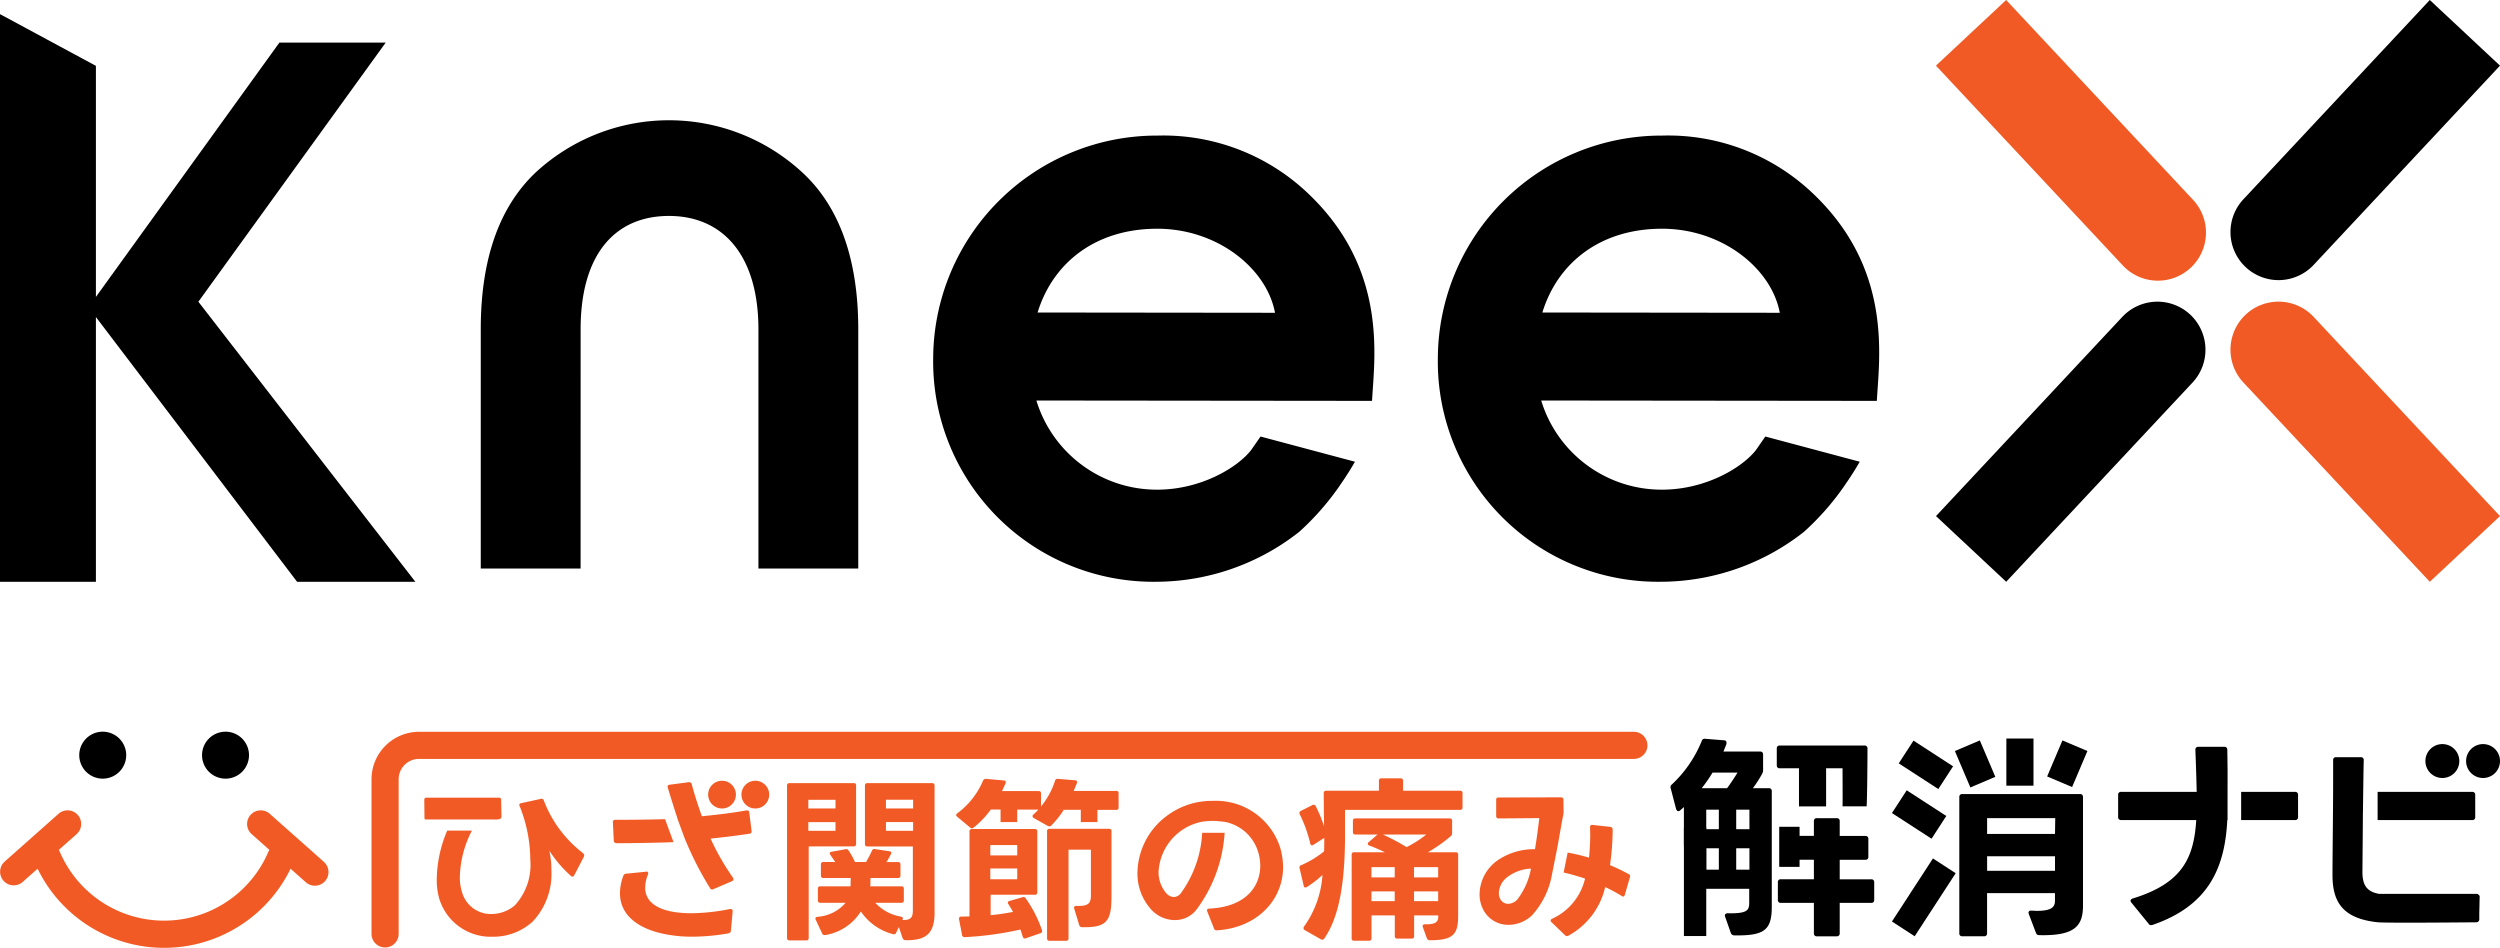
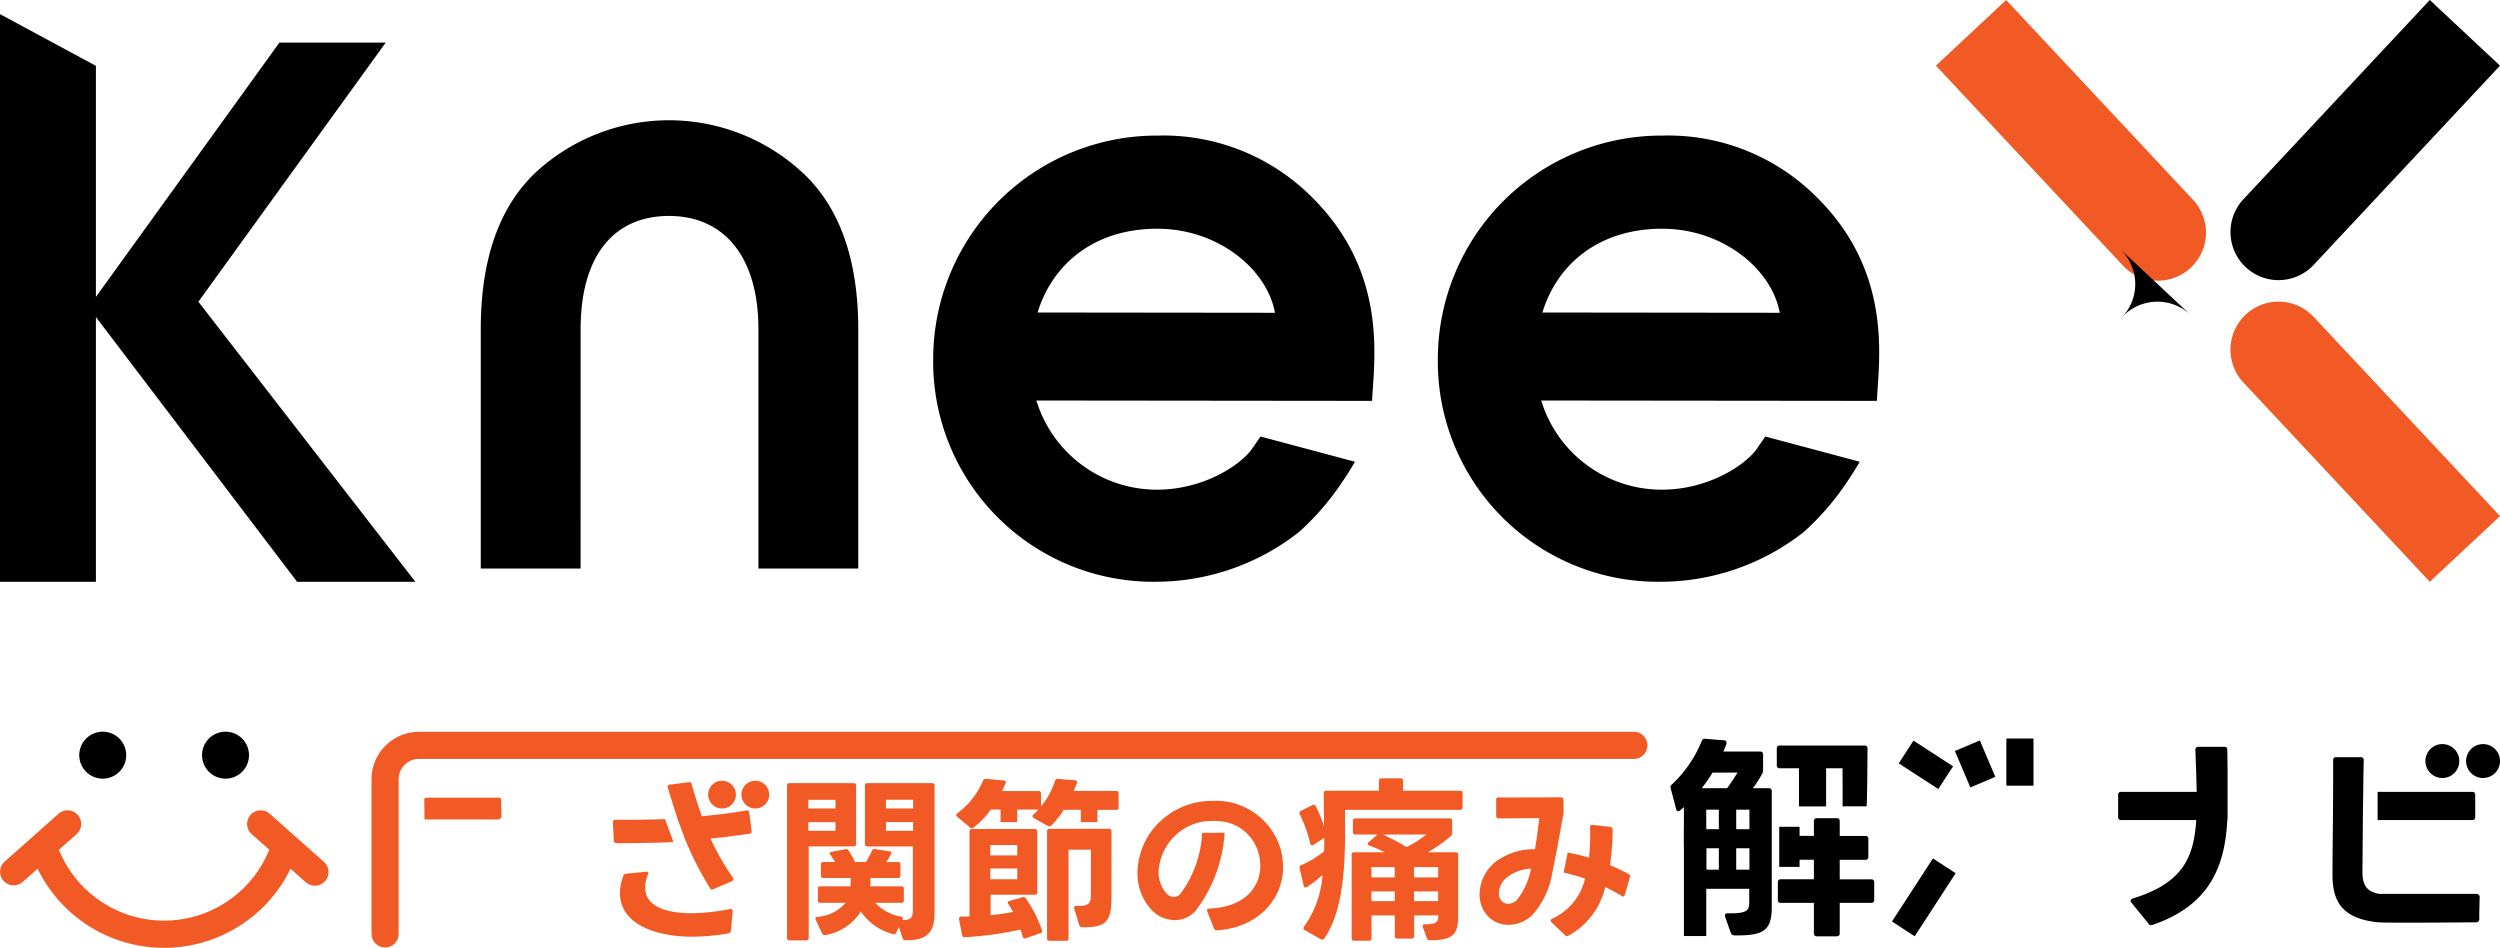
<svg xmlns="http://www.w3.org/2000/svg" width="232" height="87.961" viewBox="0 0 232 87.961">
  <defs>
    <clipPath id="clip-path">
      <rect id="長方形_24333" data-name="長方形 24333" width="232" height="87.961" fill="none" />
    </clipPath>
  </defs>
  <g id="グループ_8065" data-name="グループ 8065" clip-path="url(#clip-path)">
    <path id="パス_4001" data-name="パス 4001" d="M143.879,75.277h-9.265v-22.2c0-6.561,1.737-11.387,5.115-14.573a18.224,18.224,0,0,1,24.706,0c3.474,3.185,5.211,8.106,5.211,14.573v22.2h-9.265v-22.2c0-6.852-3.281-10.519-8.3-10.519s-8.2,3.571-8.2,10.519Z" transform="translate(-89.999 -22.518)" />
    <path id="パス_4002" data-name="パス 4002" d="M291.67,65.894h-.012L290.8,67.13c-1.236,1.613-4.657,3.7-8.741,3.693a11.681,11.681,0,0,1-11.2-8.273l31.149.033c.2-3.894,1.505-12.059-5.773-19.095A19.484,19.484,0,0,0,282.1,37.964a20.753,20.753,0,0,0-20.819,20.681A20.434,20.434,0,0,0,281.957,79.37a21.532,21.532,0,0,0,13.3-4.639,24.571,24.571,0,0,0,3.613-4.081c.723-1.034,1.2-1.8,1.551-2.42Zm-20.7-11.511c1.43-4.654,5.421-7.781,11.119-7.775,5.6.006,10.158,3.713,10.913,7.8Z" transform="translate(-174.682 -25.382)" />
    <path id="パス_4003" data-name="パス 4003" d="M433,65.894h-.012l-.856,1.236c-1.236,1.613-4.657,3.7-8.741,3.693a11.681,11.681,0,0,1-11.2-8.273l31.149.033c.2-3.894,1.505-12.059-5.773-19.095a19.484,19.484,0,0,0-14.144-5.524A20.753,20.753,0,0,0,402.6,58.645,20.434,20.434,0,0,0,423.283,79.37a21.532,21.532,0,0,0,13.3-4.639A24.571,24.571,0,0,0,440.2,70.65c.723-1.034,1.2-1.8,1.551-2.42Zm-20.7-11.511c1.429-4.654,5.421-7.781,11.119-7.775,5.6.006,10.158,3.713,10.913,7.8Z" transform="translate(-269.168 -25.382)" />
    <path id="パス_4004" data-name="パス 4004" d="M0,3.956l8.9,4.8V30.2L25.927,6.6h9.865L18.409,30.646,38.545,56.634H27.569L8.9,32.065V56.634H0Z" transform="translate(0 -2.645)" />
    <rect id="長方形_24322" data-name="長方形 24322" width="2.518" height="3.72" transform="translate(166.945 71.115)" />
    <rect id="長方形_24323" data-name="長方形 24323" width="2.516" height="4.379" transform="translate(176.203 70.84) rotate(-57.02)" />
    <rect id="長方形_24324" data-name="長方形 24324" width="1.888" height="3.72" transform="translate(165.112 76.726)" />
    <path id="パス_4005" data-name="パス 4005" d="M468.976,216.77v-3.581l-.342.3a.247.247,0,0,1-.181.081c-.081,0-.161-.081-.2-.2l-.5-1.911a.346.346,0,0,1-.02-.141.278.278,0,0,1,.121-.221,11.377,11.377,0,0,0,2.779-4.043.271.271,0,0,1,.322-.2l1.772.141a.205.205,0,0,1,.2.221.473.473,0,0,1-.04.221l-.242.6h3.4a.254.254,0,0,1,.281.282v1.408a.73.73,0,0,1-.081.362,11.691,11.691,0,0,1-.866,1.348h1.47a.255.255,0,0,1,.282.282v10.722c0,2.173-.7,2.7-3.464,2.655a.344.344,0,0,1-.342-.241l-.524-1.489a.253.253,0,0,1-.02-.121c0-.121.1-.2.262-.2,1.832.04,1.994-.282,1.994-.986v-1.287H470.97m2.98-10.782h-2.316a13.116,13.116,0,0,1-1.007,1.448h2.356c.363-.483.725-1.046.967-1.448m-1.732,3.44h-1.168v1.811h1.168Zm0,3.58h-1.168V219h1.168Zm2.839-3.58H473.83v1.811h1.228Zm0,3.58H473.83V219h1.228Zm4.589-1.146h1.393V214.5a.254.254,0,0,1,.281-.281h1.833a.254.254,0,0,1,.282.281v1.368h2.376a.255.255,0,0,1,.282.282v1.65a.255.255,0,0,1-.282.282h-2.376v1.81h2.92a.254.254,0,0,1,.282.282V221.8a.254.254,0,0,1-.282.281h-2.92V224.9a.255.255,0,0,1-.282.282h-1.833a.254.254,0,0,1-.281-.282V222.08h-3.061a.254.254,0,0,1-.282-.281v-1.629a.255.255,0,0,1,.282-.282h3.061v-1.81h-1.39m4.048-4.96c.019-.261,0-3.268,0-3.529h-5.82a.254.254,0,0,1-.282-.281v-1.549a.254.254,0,0,1,.282-.281h7.854a.255.255,0,0,1,.282.281c0,.623-.02,4.475-.08,5.36" transform="translate(-312.71 -138.293)" />
-     <path id="パス_4006" data-name="パス 4006" d="M559.8,222.337H548.887a.255.255,0,0,0-.282.282v12.633a.255.255,0,0,0,.282.282H550.9a.255.255,0,0,0,.282-.282V231.53h6.3v.7c0,.544-.242.946-1.671.946-.141,0-.322-.02-.5-.02-.181-.02-.282.06-.282.181a.253.253,0,0,0,.02.121l.664,1.75a.3.3,0,0,0,.322.221c3.323.081,4.048-.885,4.048-2.736V222.619a.255.255,0,0,0-.282-.282m-2.316,7.121h-6.3V228.11h6.3Zm0-3.42h-6.3V224.57h6.323Z" transform="translate(-366.781 -148.648)" />
    <path id="パス_4007" data-name="パス 4007" d="M693.652,209.918a1.573,1.573,0,1,1-1.573-1.572,1.572,1.572,0,0,1,1.573,1.572" transform="translate(-461.652 -139.294)" />
    <path id="パス_4008" data-name="パス 4008" d="M682.258,209.918a1.573,1.573,0,1,1-1.573-1.572,1.572,1.572,0,0,1,1.573,1.572" transform="translate(-454.034 -139.294)" />
    <path id="パス_4009" data-name="パス 4009" d="M603.24,211.23c-.007-.565-.015-1.173-.024-1.843a.255.255,0,0,0-.282-.281h-2.4a.254.254,0,0,0-.282.281c.061,1.589.1,2.836.121,3.9h-7.008a.254.254,0,0,0-.281.282v2.052a.254.254,0,0,0,.281.281h6.968c-.221,3.541-1.308,5.874-5.9,7.282-.121.04-.2.121-.2.2a.363.363,0,0,0,.081.181l1.591,1.951a.255.255,0,0,0,.221.141h.02l.121-.02c5.175-1.77,6.726-5.25,6.947-9.736h.024Z" transform="translate(-396.521 -139.802)" />
-     <path id="パス_4010" data-name="パス 4010" d="M632.52,221.73h-5v2.615h5a.254.254,0,0,0,.281-.282v-2.052a.254.254,0,0,0-.281-.282" transform="translate(-419.542 -148.242)" />
    <path id="パス_4011" data-name="パス 4011" d="M674.51,221.73h-8.777v2.615h8.777a.254.254,0,0,0,.281-.282v-2.052a.254.254,0,0,0-.281-.282" transform="translate(-445.09 -148.242)" />
    <path id="パス_4012" data-name="パス 4012" d="M666.754,225a.211.211,0,0,0-.092-.225.268.268,0,0,0-.221-.092H657.4c-1.131-.21-1.523-.825-1.523-2.041,0,0,.046-5.01.04-5.009.006-.477.055-4.058.055-4.058.008-.437.016-.87.026-1.293a.255.255,0,0,0-.282-.281h-2.275a.255.255,0,0,0-.282.281v1.67c0,3.2-.06,7.081-.06,8.972,0,2.414.846,4.058,4.229,4.4.886.081,9.112,0,9.112,0a.274.274,0,0,0,.281-.307V226.5Z" transform="translate(-436.644 -141.735)" />
    <rect id="長方形_24325" data-name="長方形 24325" width="2.074" height="10.038" transform="translate(156.267 76.826)" />
-     <rect id="長方形_24326" data-name="長方形 24326" width="2.516" height="4.379" transform="matrix(0.544, -0.839, 0.839, 0.544, 175.574, 75.451)" />
    <rect id="長方形_24327" data-name="長方形 24327" width="6.982" height="2.517" transform="matrix(0.545, -0.838, 0.838, 0.545, 175.573, 85.514)" />
    <rect id="長方形_24328" data-name="長方形 24328" width="2.518" height="4.376" transform="translate(186.19 68.535)" />
    <rect id="長方形_24329" data-name="長方形 24329" width="2.517" height="3.673" transform="matrix(0.92, -0.391, 0.391, 0.92, 181.413, 69.695)" />
-     <rect id="長方形_24330" data-name="長方形 24330" width="3.633" height="2.517" transform="translate(189.975 72.055) rotate(-66.993)" />
    <path id="パス_4013" data-name="パス 4013" d="M105.283,224.916a1.258,1.258,0,0,1-1.259-1.257V209.306a4.408,4.408,0,0,1,4.406-4.4H221.172a1.257,1.257,0,1,1,0,2.515H108.43a1.889,1.889,0,0,0-1.888,1.886v14.353a1.258,1.258,0,0,1-1.259,1.257" transform="translate(-69.547 -136.994)" fill="#f15a24" />
    <rect id="長方形_24331" data-name="長方形 24331" width="1.544" height="1.543" transform="translate(92.853 74.745)" fill="#f15a24" />
    <rect id="長方形_24332" data-name="長方形 24332" width="1.544" height="1.543" transform="translate(100.298 74.745)" fill="#f15a24" />
    <path id="パス_4014" data-name="パス 4014" d="M220.6,219.268h5.946a.208.208,0,0,1,.231.231v5.413a.208.208,0,0,1-.231.23h-4.167v8.49a.208.208,0,0,1-.231.231H220.6a.209.209,0,0,1-.231-.231V219.5a.209.209,0,0,1,.231-.231m4.266,1.547h-2.52v.806h2.52Zm0,2.073h-2.52v.806h2.52Zm6.226,10.761-.346-1.02-.247.51a.216.216,0,0,1-.28.148,5.165,5.165,0,0,1-3-2.106,4.83,4.83,0,0,1-3.294,2.188h-.066a.249.249,0,0,1-.231-.148l-.593-1.267a.421.421,0,0,1-.033-.115c0-.1.066-.148.2-.164a3.766,3.766,0,0,0,2.6-1.3h-2.339a.209.209,0,0,1-.231-.231v-1.069a.2.2,0,0,1,.231-.23h2.8l.017-.773h-2.537a.209.209,0,0,1-.231-.231v-1.02a.208.208,0,0,1,.231-.23h1.1c-.148-.214-.3-.444-.445-.659a.2.2,0,0,1-.066-.148c0-.066.066-.132.181-.148l1.268-.23a.124.124,0,0,1,.066-.017.285.285,0,0,1,.23.132,6.141,6.141,0,0,1,.593,1.07H227.7c.214-.362.4-.724.544-1.037a.231.231,0,0,1,.28-.165l1.334.2c.181.017.23.132.148.28a8.161,8.161,0,0,1-.412.724h1.07a.208.208,0,0,1,.231.23v1.02a.209.209,0,0,1-.231.231h-2.553c0,.263,0,.526-.017.773h2.882a.2.2,0,0,1,.231.23v1.069a.208.208,0,0,1-.231.231h-2.421a4.251,4.251,0,0,0,2.388,1.283.183.183,0,0,1,.148.28l-.017.033c.791.017.972-.23.972-.921v-5.907h-4.217a.208.208,0,0,1-.231-.23V219.5a.209.209,0,0,1,.231-.231h6a.209.209,0,0,1,.231.231v11.813c0,2.007-.906,2.567-2.7,2.534a.262.262,0,0,1-.263-.2m.972-12.834h-2.521v.806h2.521Zm0,2.073h-2.521v.806h2.521Z" transform="translate(-147.332 -146.596)" fill="#f15a24" />
    <path id="パス_4015" data-name="パス 4015" d="M278.426,220.952h-.708a8.765,8.765,0,0,1-1.153,1.448.209.209,0,0,1-.181.082.39.39,0,0,1-.132-.033l-1.318-.74a.207.207,0,0,1-.115-.164.2.2,0,0,1,.083-.165,4.036,4.036,0,0,0,.461-.461h-1.581m5.518,1.563h-.066m-7.577-1.563h-.708a8.2,8.2,0,0,1-1.6,1.678.212.212,0,0,1-.165.066.309.309,0,0,1-.165-.082l-1.186-.987c-.066-.066-.1-.115-.1-.164,0-.066.049-.115.115-.164a7.312,7.312,0,0,0,2.372-3.011.268.268,0,0,1,.28-.181l1.647.148c.165,0,.231.115.165.28-.1.23-.214.477-.33.708h3.393a.2.2,0,0,1,.231.23v1.2a7.258,7.258,0,0,0,1.3-2.386.233.233,0,0,1,.264-.181l1.581.132c.165,0,.231.1.2.23-.1.247-.2.494-.313.757h3.937a.2.2,0,0,1,.231.23v1.3a.2.2,0,0,1-.231.231h-2.01m-8.137,1.464h-.066m-4.151,8.44.758-.016V222.96a.208.208,0,0,1,.231-.23h5.831a.208.208,0,0,1,.231.23V228.6a.208.208,0,0,1-.231.23h-4.1v1.892c.758-.066,1.45-.181,2.076-.3-.132-.247-.28-.494-.429-.724a.218.218,0,0,1-.049-.132c0-.082.049-.132.164-.164l1.2-.346.1-.016a.232.232,0,0,1,.2.132,11.684,11.684,0,0,1,1.5,2.929l.016.1a.193.193,0,0,1-.164.2l-1.334.461a.627.627,0,0,1-.1.033c-.1,0-.165-.066-.2-.181-.066-.214-.132-.428-.214-.658a30.576,30.576,0,0,1-5.172.708h-.016a.221.221,0,0,1-.231-.214L268,231.1v-.049c0-.132.066-.2.214-.2m5.188-6.631h-2.5v.955h2.5Zm0,2.172h-2.5v1h2.5Zm2.767,6.483v-9.938a.208.208,0,0,1,.23-.23h5.518a.208.208,0,0,1,.231.23v6.022c0,2.337-.445,2.929-2.734,2.879a.263.263,0,0,1-.264-.2l-.461-1.514-.017-.082c0-.115.082-.181.231-.181,1.153.05,1.334-.28,1.334-.987v-4.229h-2.076v8.227a.208.208,0,0,1-.23.23H276.4a.208.208,0,0,1-.23-.23" transform="translate(-179.001 -145.796)" fill="#f15a24" />
    <path id="パス_4016" data-name="パス 4016" d="M365.006,224.148c-.082,0-.148-.066-.165-.181a12.7,12.7,0,0,0-.972-2.7.383.383,0,0,1-.033-.132.23.23,0,0,1,.132-.181l1.071-.543a.391.391,0,0,1,.132-.033.231.231,0,0,1,.181.132,13.137,13.137,0,0,1,.774,1.876c-.017-1.1-.033-2.518-.033-3.077a.208.208,0,0,1,.23-.23h4.892v-.921a.208.208,0,0,1,.231-.23h1.779a.208.208,0,0,1,.231.23v.921h5.288a.208.208,0,0,1,.231.23v1.316a.208.208,0,0,1-.231.23H368.07v2.633c-.033,4.558-.642,7.437-1.927,9.313a.228.228,0,0,1-.181.1.221.221,0,0,1-.132-.033l-1.5-.855a.208.208,0,0,1-.115-.181.264.264,0,0,1,.049-.148,9.236,9.236,0,0,0,1.713-4.788,9.6,9.6,0,0,1-1.449,1.119.263.263,0,0,1-.132.049c-.082,0-.149-.066-.165-.181l-.379-1.612c0-.033-.016-.049-.016-.082a.224.224,0,0,1,.165-.2,9.031,9.031,0,0,0,2.125-1.283c.017-.379.017-.774.017-1.185v-.066l-1,.642a.263.263,0,0,1-.132.049m3.674,8.622v-7.75a.208.208,0,0,1,.23-.23h2.85c-.478-.23-.955-.444-1.449-.625a.168.168,0,0,1-.132-.164.174.174,0,0,1,.082-.148l.824-.708h-2.059a.208.208,0,0,1-.231-.23v-1.037a.208.208,0,0,1,.231-.23h8.746a.208.208,0,0,1,.231.23v1.135a.348.348,0,0,1-.1.263,14.2,14.2,0,0,1-2.142,1.514h2.57a.208.208,0,0,1,.231.23V230.7c0,1.728-.478,2.254-2.619,2.254a.268.268,0,0,1-.28-.181l-.379-1.037a.207.207,0,0,1-.017-.1c0-.1.082-.165.214-.165.939.033,1.236-.2,1.236-.708v-.115h-2.24v1.925a.208.208,0,0,1-.23.23h-1.334a.208.208,0,0,1-.231-.23v-1.925h-2.158v2.122a.208.208,0,0,1-.231.23H368.91a.208.208,0,0,1-.23-.23m4-6.6h-2.158v.955h2.158Zm0,2.254h-2.158v.9h2.158Zm1.1-4.114a9.765,9.765,0,0,0,1.828-1.168h-4.035a20.333,20.333,0,0,1,2.207,1.168m2.932,1.859h-2.24v.955h2.24Zm0,2.254h-2.24v.9h2.24Z" transform="translate(-243.251 -145.7)" fill="#f15a24" />
    <path id="パス_4017" data-name="パス 4017" d="M210.181,219.9a1.287,1.287,0,1,1-1.287-1.286,1.286,1.286,0,0,1,1.287,1.286" transform="translate(-138.8 -146.16)" fill="#f15a24" />
    <path id="パス_4018" data-name="パス 4018" d="M200.862,219.9a1.287,1.287,0,1,1-1.287-1.286,1.286,1.286,0,0,1,1.287,1.286" transform="translate(-132.57 -146.16)" fill="#f15a24" />
    <path id="パス_4019" data-name="パス 4019" d="M421.506,227.842c.175-.969.345-1.984.55-3.05a1.226,1.226,0,0,0,.016-.231v-.031l-.016-1.064a.2.2,0,0,0-.216-.216l-5.807.015a.189.189,0,0,0-.216.216v1.512a.2.2,0,0,0,.216.216l3.784-.031c-.092.756-.216,1.789-.4,2.885a5.973,5.973,0,0,0-3.49,1.049,3.908,3.908,0,0,0-1.652,3.131,2.965,2.965,0,0,0,.232,1.188,2.6,2.6,0,0,0,2.471,1.651,3.2,3.2,0,0,0,2.162-.879A7.627,7.627,0,0,0,421,230.379Zm-3.743,4.909a1.247,1.247,0,0,1-.834.386.838.838,0,0,1-.741-.463,1.13,1.13,0,0,1-.123-.555,1.932,1.932,0,0,1,.787-1.466,3.875,3.875,0,0,1,2.193-.787,6.614,6.614,0,0,1-1.282,2.885" transform="translate(-276.971 -149.258)" fill="#f15a24" />
    <path id="パス_4020" data-name="パス 4020" d="M441.411,235.536a17.87,17.87,0,0,0-1.73-.833,24.257,24.257,0,0,0,.247-3.255c0-.185-.077-.278-.2-.293l-1.668-.185c-.154-.015-.232.062-.232.216l.016.664c0,.771-.047,1.5-.108,2.16a19.1,19.1,0,0,0-1.985-.474l-.373,1.852c.657.153,1.321.34,1.987.565a5.453,5.453,0,0,1-3.073,3.733c-.077.046-.124.092-.124.154a.21.21,0,0,0,.078.154l1.266,1.219a.248.248,0,0,0,.17.077.363.363,0,0,0,.123-.031,6.9,6.9,0,0,0,3.429-4.52,15.059,15.059,0,0,1,1.544.833.174.174,0,0,0,.123.046c.061,0,.124-.046.154-.154l.479-1.65a.217.217,0,0,0-.124-.278" transform="translate(-290.272 -154.419)" fill="#f15a24" />
    <path id="パス_4021" data-name="パス 4021" d="M325.548,226.12a7.593,7.593,0,0,0-1.057.077l0,0a5,5,0,0,0-4.046,4.643,2.974,2.974,0,0,0,.757,2.036.951.951,0,0,0,.664.309.878.878,0,0,0,.695-.417,10.406,10.406,0,0,0,1.931-5.543l2.085,0a13.309,13.309,0,0,1-2.517,7,2.508,2.508,0,0,1-2.1,1.1,2.98,2.98,0,0,1-2.162-.941,4.968,4.968,0,0,1-1.312-3.471,6.7,6.7,0,0,1,2.687-5.23,6.94,6.94,0,0,1,4.293-1.419,6.257,6.257,0,0,1,6.27,4.35A6.592,6.592,0,0,1,332,230.4c0,3.116-2.471,5.661-6.146,5.877h-.031a.245.245,0,0,1-.232-.17l-.633-1.6a.2.2,0,0,1-.015-.092c0-.092.061-.154.2-.154,3.382-.154,4.741-2.036,4.741-4a4.6,4.6,0,0,0-.154-1.111,4.033,4.033,0,0,0-3.15-2.941s-.68-.085-1.03-.085" transform="translate(-212.931 -149.942)" fill="#f15a24" />
    <path id="パス_4022" data-name="パス 4022" d="M183.877,247.512h-.066a18.8,18.8,0,0,1-3.591.395,10.62,10.62,0,0,1-1.7-.132c-1.565-.28-2.586-.987-2.586-2.254a3.318,3.318,0,0,1,.263-1.218c.049-.148,0-.263-.148-.263a.06.06,0,0,0-.049.016l-1.845.181a.267.267,0,0,0-.247.2,4.647,4.647,0,0,0-.313,1.612c0,2.041,1.7,3.357,4.382,3.834a12.79,12.79,0,0,0,2.339.2,19.882,19.882,0,0,0,3.294-.3c.181-.033.264-.115.28-.247l.165-1.81c0-.132-.066-.214-.181-.214" transform="translate(-116.063 -163.158)" fill="#f15a24" />
    <path id="パス_4023" data-name="パス 4023" d="M176.448,229.361c-.987.037-3.02.06-4.031.06h-.593a.192.192,0,0,0-.214.214v.033l.082,1.695c.017.164.116.23.313.23,1.421,0,3.854-.038,5.229-.1Z" transform="translate(-114.733 -153.344)" fill="#f15a24" />
    <path id="パス_4024" data-name="パス 4024" d="M194.3,221.634h-.066c-1.169.214-2.586.395-4.134.543-.329-.921-.741-2.188-.939-2.978a.229.229,0,0,0-.231-.181h-.049l-1.763.231c-.132.016-.2.082-.2.181a.148.148,0,0,0,.017.083c.247.823.593,1.942.889,2.83h-.014l.779,2.106h.01a30.244,30.244,0,0,0,2.257,4.393.205.205,0,0,0,.2.132.157.157,0,0,0,.116-.033l1.729-.74a.23.23,0,0,0,.132-.181.264.264,0,0,0-.049-.148,22.514,22.514,0,0,1-2.075-3.62c1.268-.132,2.471-.28,3.64-.461a.184.184,0,0,0,.164-.2v-.049l-.214-1.711a.2.2,0,0,0-.2-.2" transform="translate(-124.967 -146.429)" fill="#f15a24" />
-     <path id="パス_4025" data-name="パス 4025" d="M135.877,228.693a11.1,11.1,0,0,1-3.64-4.887.222.222,0,0,0-.214-.164.147.147,0,0,0-.082.017l-1.8.395c-.115.017-.181.082-.181.165a.236.236,0,0,0,.033.115,13.415,13.415,0,0,1,.988,4.985,5.544,5.544,0,0,1-1.417,4.2,3.351,3.351,0,0,1-2.174.823,2.775,2.775,0,0,1-2.718-1.941,4.63,4.63,0,0,1-.231-1.415,9.8,9.8,0,0,1,1.123-4.387h-2.293a11.822,11.822,0,0,0-.971,4.65,6.218,6.218,0,0,0,.231,1.662,4.988,4.988,0,0,0,4.974,3.538,5.4,5.4,0,0,0,3.706-1.415,6.456,6.456,0,0,0,1.729-4.738,8.332,8.332,0,0,0-.2-1.843,11.438,11.438,0,0,0,2.009,2.353.2.2,0,0,0,.148.066c.066,0,.115-.049.165-.132l.889-1.711a.507.507,0,0,0,.033-.132.313.313,0,0,0-.116-.2" transform="translate(-81.769 -149.521)" fill="#f15a24" />
    <path id="パス_4026" data-name="パス 4026" d="M125.283,225.36h-6.422a.233.233,0,0,1-.044-.146l-.017-1.662a.187.187,0,0,1,.2-.214l6.729,0c.132,0,.2.066.2.214l.033,1.461v.075a.256.256,0,0,1-.148.23,1.5,1.5,0,0,1-.526.044" transform="translate(-79.426 -149.315)" fill="#f15a24" />
    <path id="パス_4027" data-name="パス 4027" d="M24.371,209.231a2.179,2.179,0,1,0-2.179-2.179,2.179,2.179,0,0,0,2.179,2.179" transform="translate(-14.837 -136.972)" />
    <path id="パス_4028" data-name="パス 4028" d="M58.751,209.231a2.179,2.179,0,1,0-2.179-2.179,2.179,2.179,0,0,0,2.179,2.179" transform="translate(-37.822 -136.972)" />
    <path id="パス_4029" data-name="パス 4029" d="M30.038,231.683l-4.993-4.435a1.263,1.263,0,1,0-1.679,1.887L25,230.589a1.268,1.268,0,0,0-.083.15,10.525,10.525,0,0,1-19.379,0,1.215,1.215,0,0,0-.083-.15L7.1,229.135a1.263,1.263,0,1,0-1.679-1.887L.424,231.683A1.262,1.262,0,0,0,2.1,233.57l1.39-1.235a13.053,13.053,0,0,0,23.476,0l1.39,1.235a1.263,1.263,0,1,0,1.679-1.886" transform="translate(0 -151.719)" fill="#f15a24" />
    <path id="パス_4030" data-name="パス 4030" d="M565.87,18.489,548.577,0l-6.515,6.093,17.293,18.489a4.461,4.461,0,1,0,6.515-6.094" transform="translate(-362.407 -0.001)" fill="#f15a24" />
    <path id="パス_4031" data-name="パス 4031" d="M632.252,85.877a4.46,4.46,0,1,0-6.515,6.094l17.294,18.489,6.515-6.094Z" transform="translate(-417.546 -56.471)" fill="#f15a24" />
-     <path id="パス_4032" data-name="パス 4032" d="M565.661,85.666a4.465,4.465,0,0,0-6.3.21l-17.293,18.489,6.515,6.094,17.294-18.489a4.465,4.465,0,0,0-.211-6.3" transform="translate(-362.408 -56.471)" />
+     <path id="パス_4032" data-name="パス 4032" d="M565.661,85.666a4.465,4.465,0,0,0-6.3.21a4.465,4.465,0,0,0-.211-6.3" transform="translate(-362.408 -56.471)" />
    <path id="パス_4033" data-name="パス 4033" d="M643.035,0,625.741,18.488a4.46,4.46,0,0,0,6.515,6.094L649.55,6.093Z" transform="translate(-417.55)" />
  </g>
</svg>